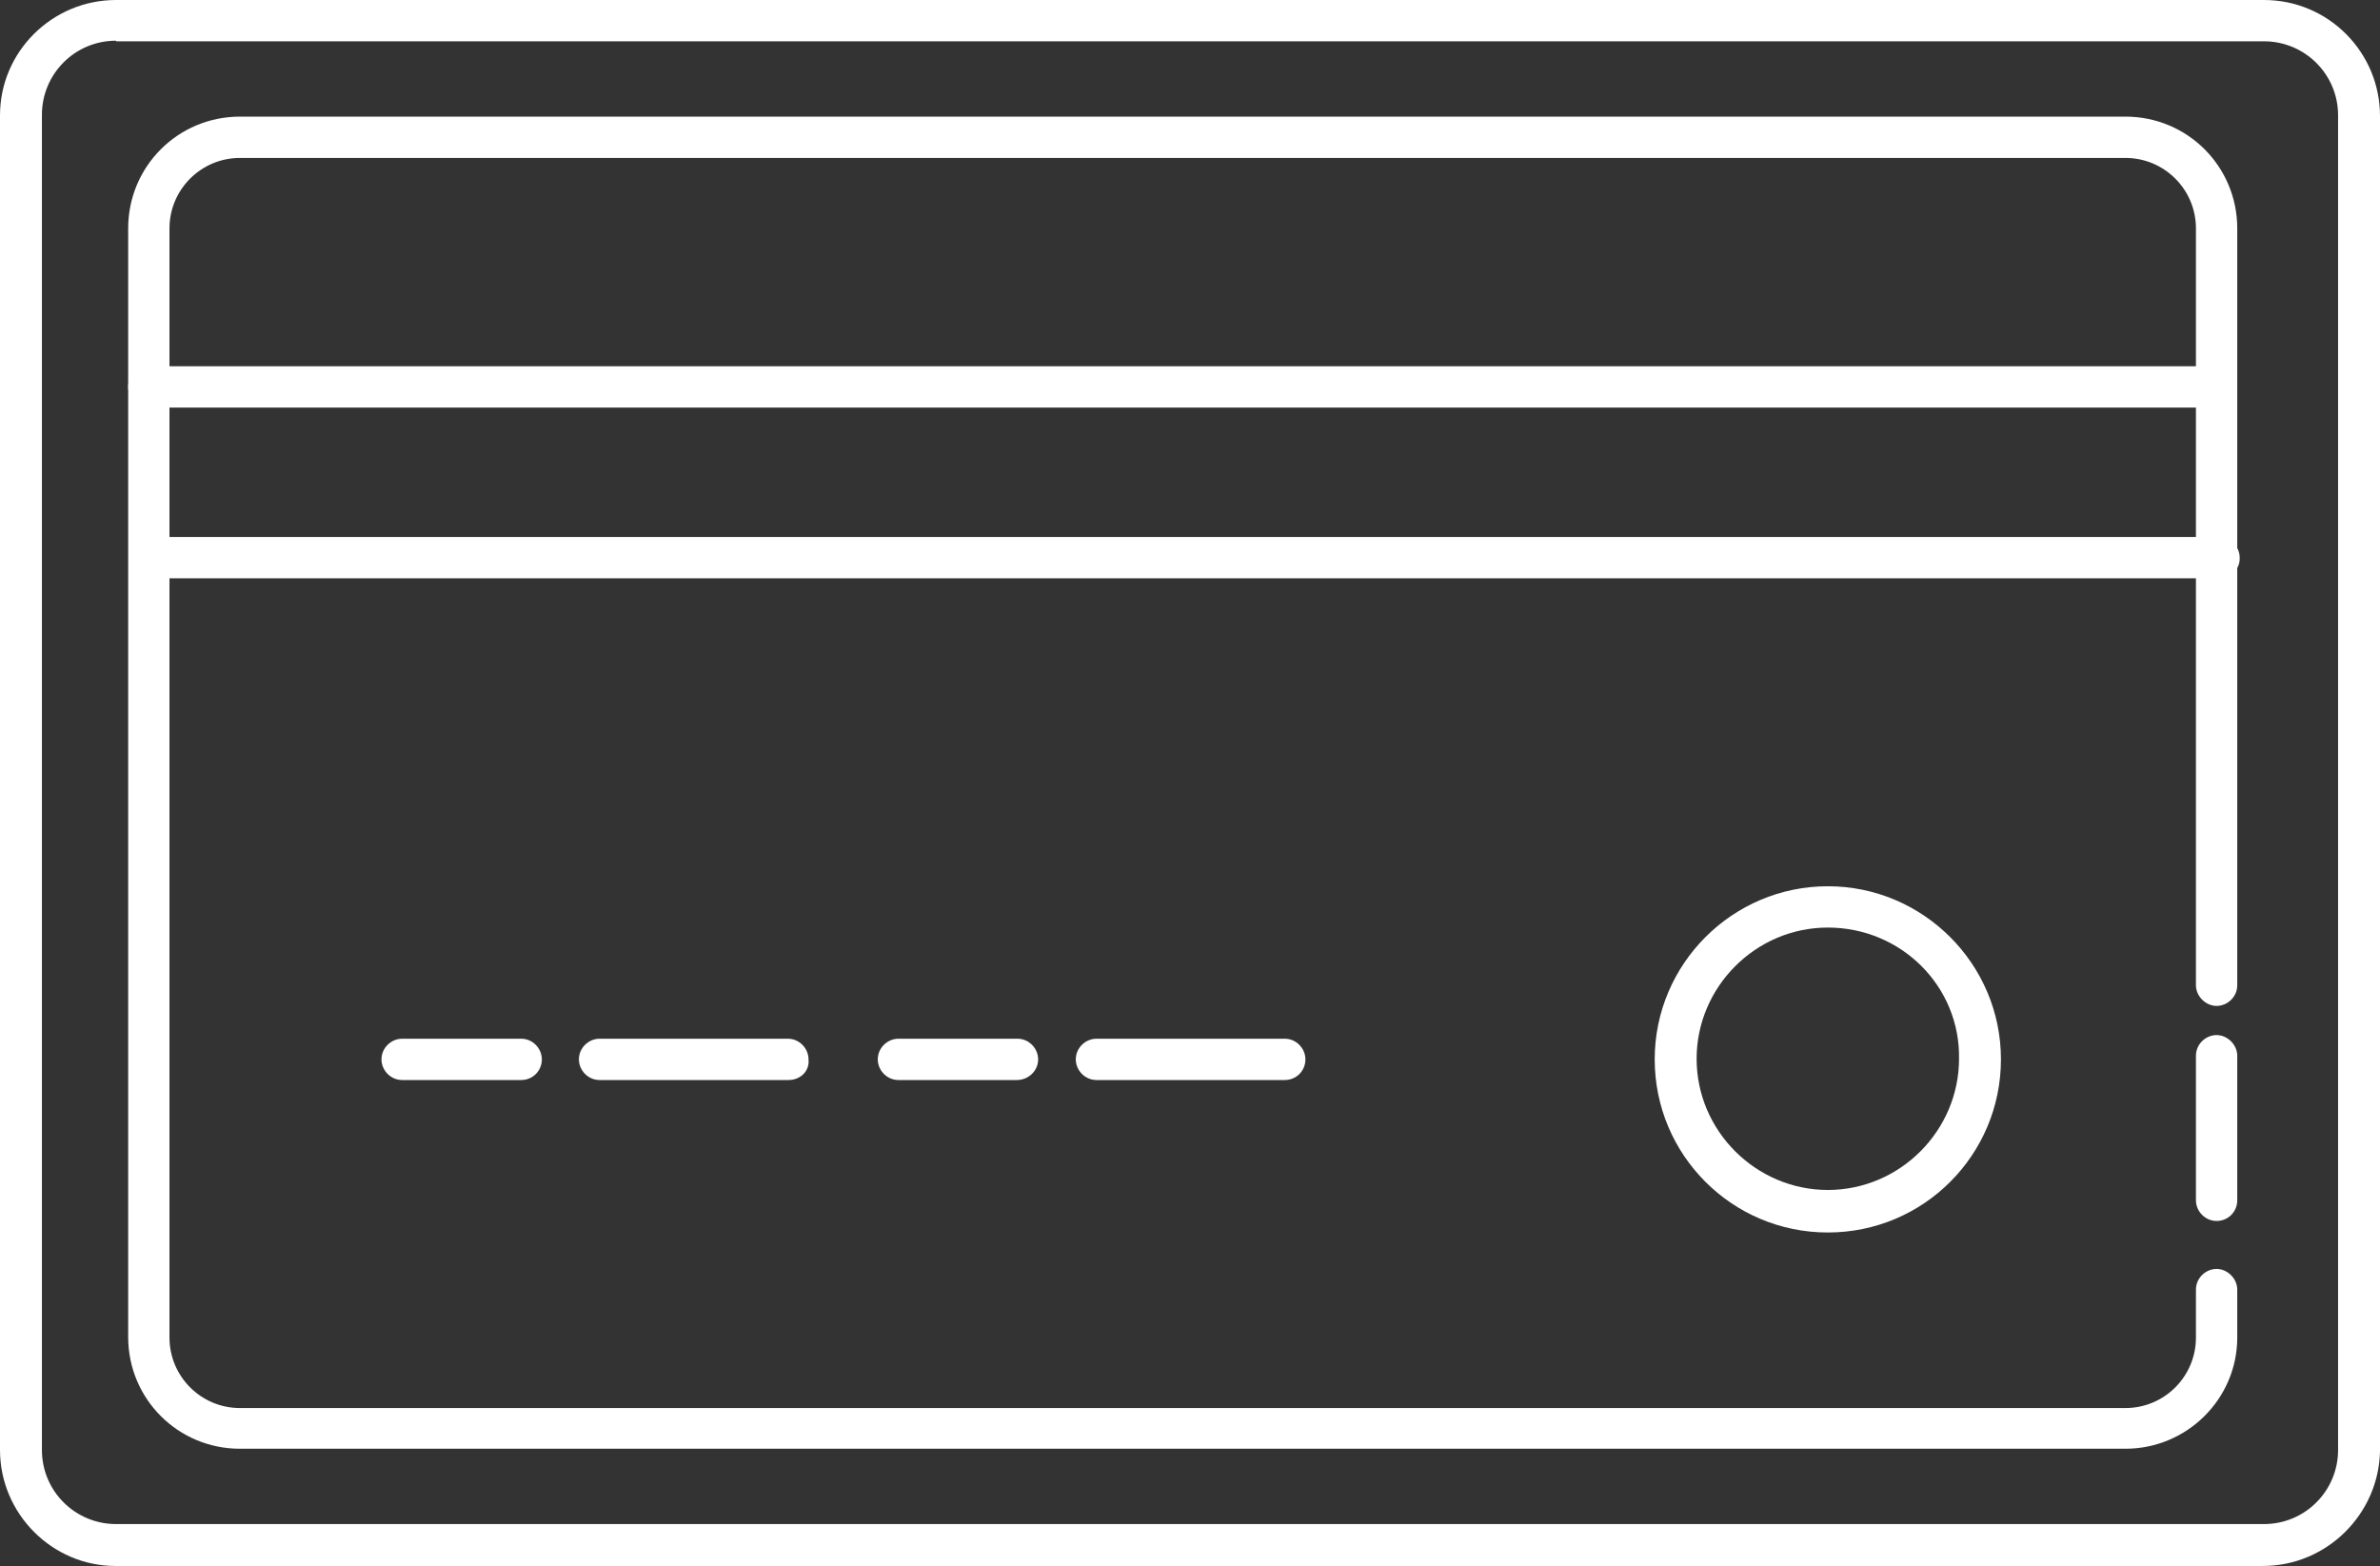
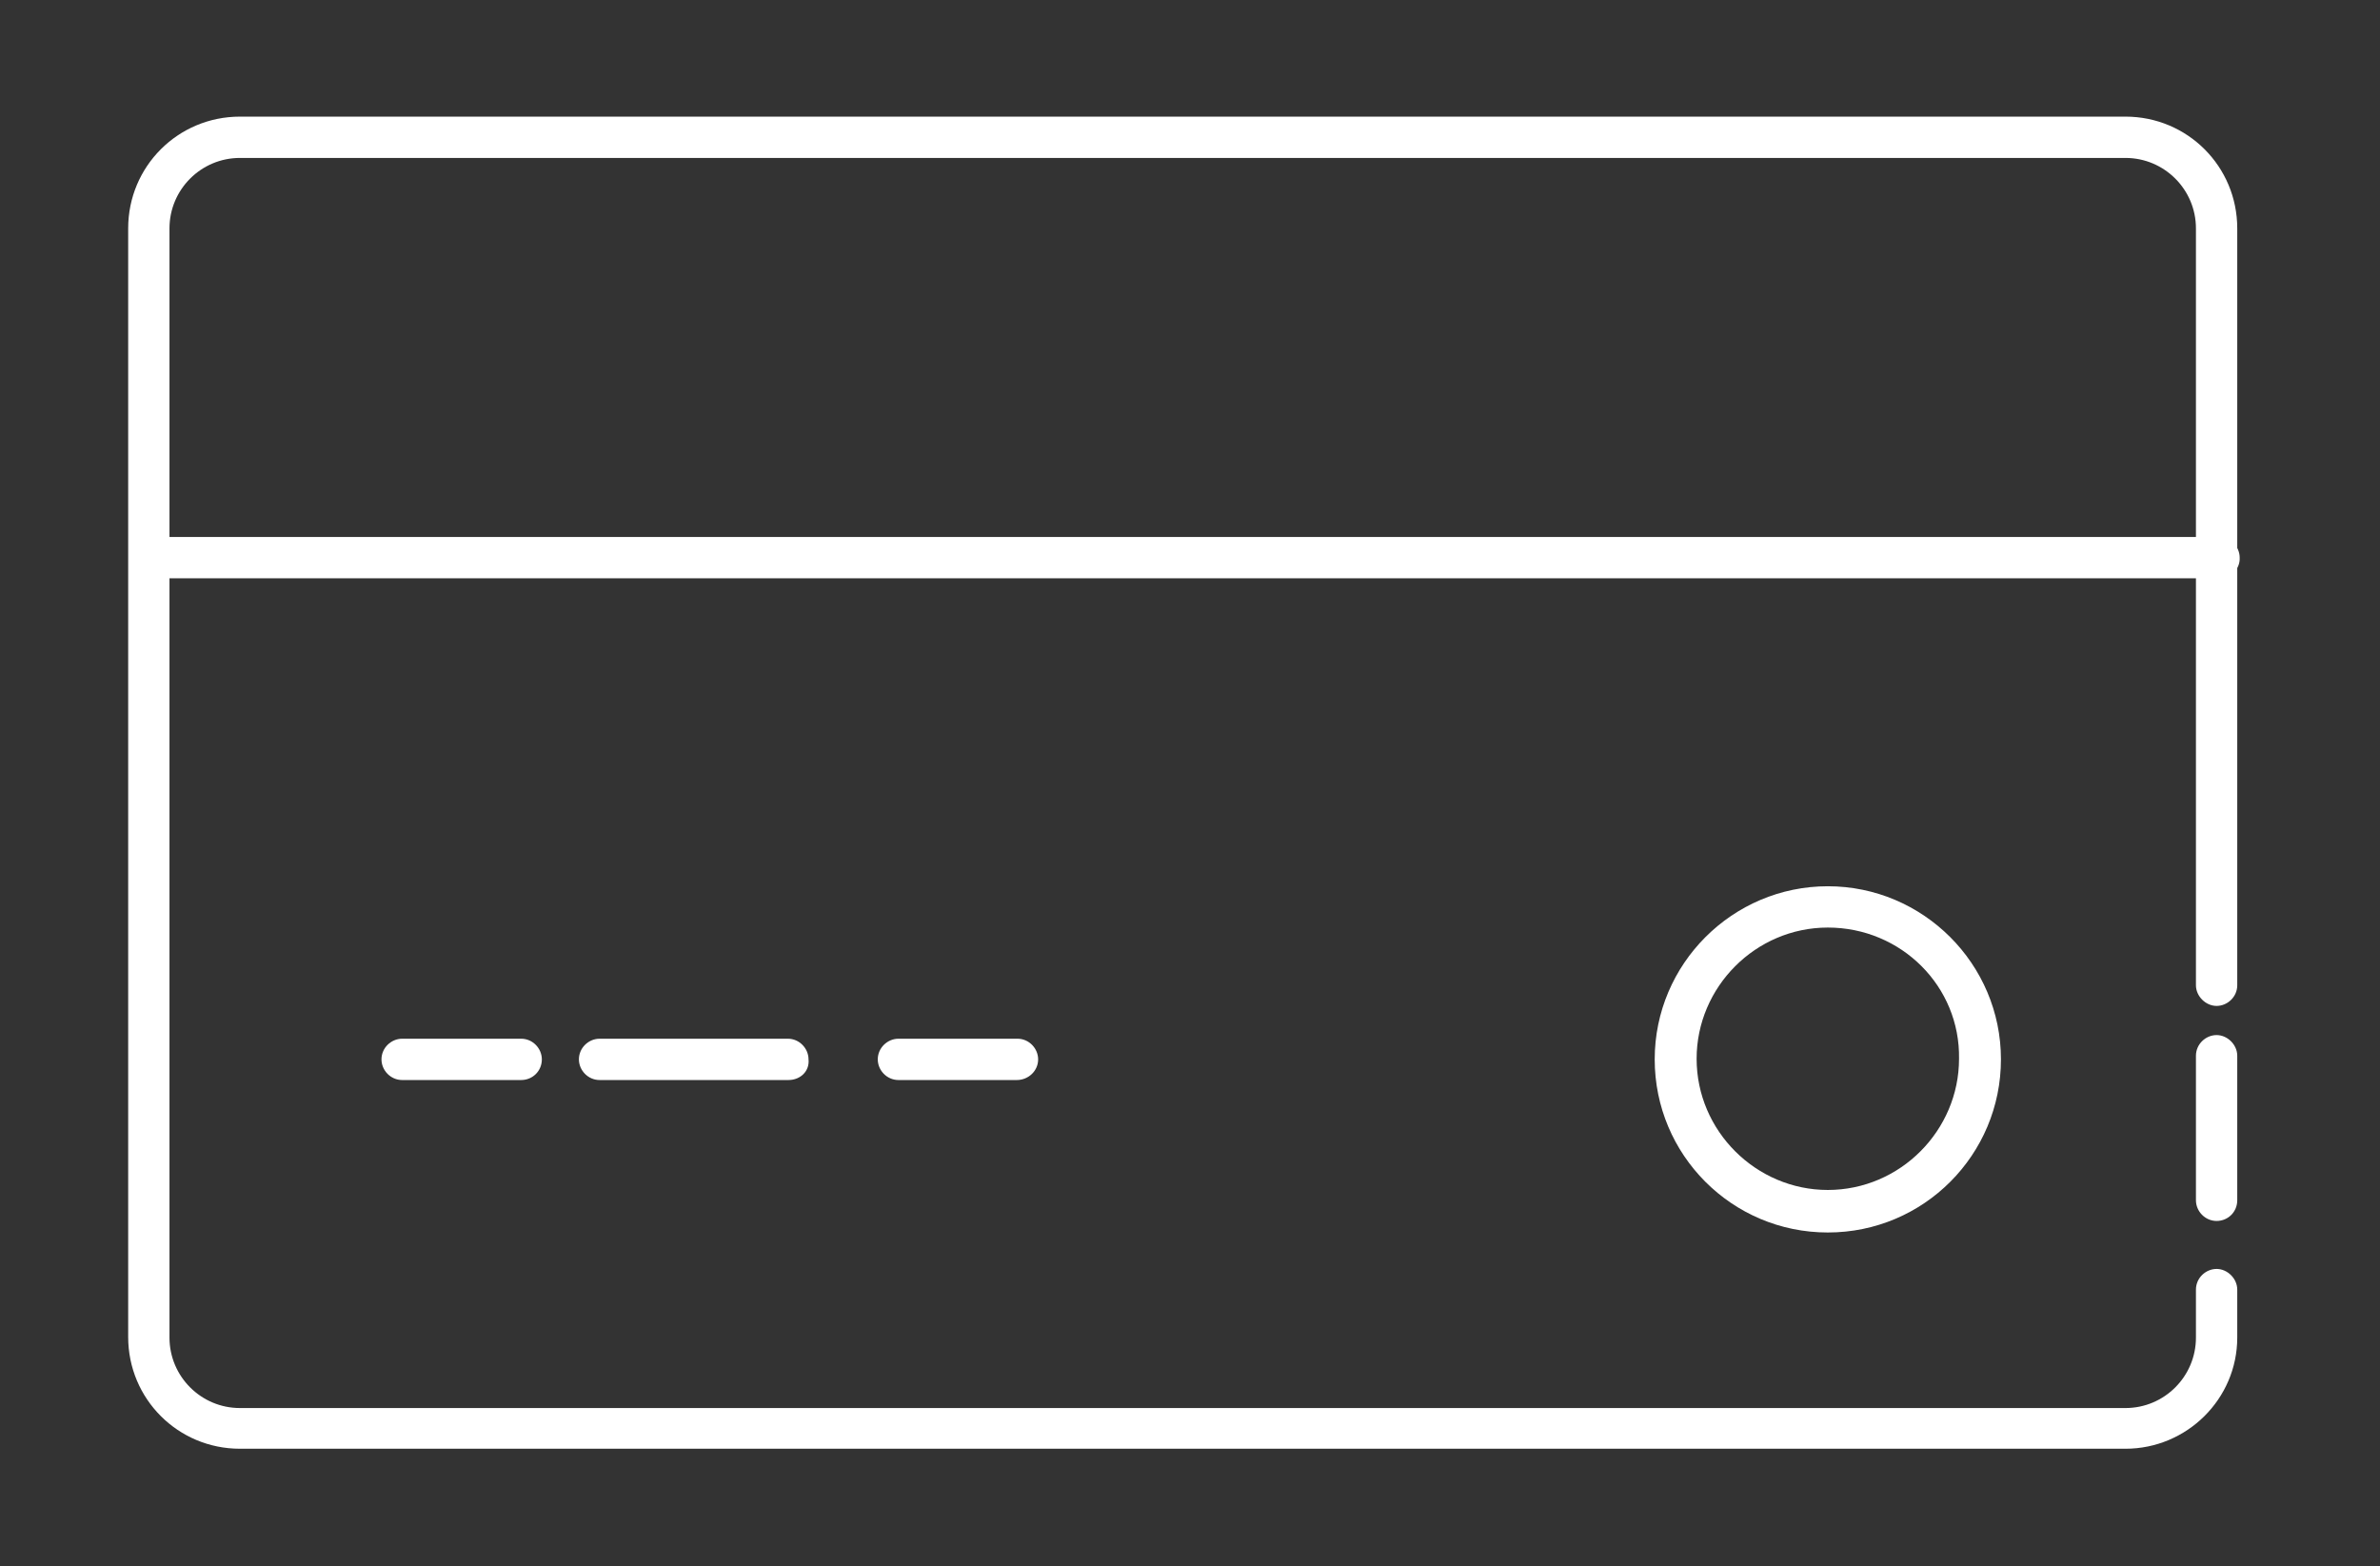
<svg xmlns="http://www.w3.org/2000/svg" height="257.8" preserveAspectRatio="xMidYMid meet" version="1.0" viewBox="4.1 4.6 391.8 257.8" width="391.8" zoomAndPan="magnify">
  <rect x="4.1" y="4.6" width="391.8" height="257.8" fill="#333333" stroke="none" />
  <g id="change1_7">
-     <path d="M376.6,262.4H23.1c-10.4,0-19-8.6-19-19.1V23.6c0-10.5,8.6-19,19.1-19h353.6c10.6,0,19.1,8.6,19.1,19.1v219.8 C395.7,253.8,387.2,262.4,376.6,262.4z M23.2,11.3c-6.8,0-12.2,5.5-12.2,12.2v219.8c0,6.8,5.5,12.2,12.2,12.2h353.6 c6.8,0,12.2-5.5,12.2-12.2V23.6c0-6.8-5.5-12.2-12.2-12.2H23.2z" fill="#fff" />
-   </g>
+     </g>
  <g id="change1_6">
    <path d="M369,205.6c-1.9,0-3.4-1.6-3.4-3.4v-23.8c0-1.9,1.6-3.4,3.4-3.4s3.4,1.6,3.4,3.4v23.8 C372.4,204.1,370.9,205.6,369,205.6z" fill="#fff" />
  </g>
  <g id="change1_4">
    <path d="M354,243.1H43.6c-10.2,0-18.4-8.2-18.4-18.4V42.2c0-10.2,8.2-18.4,18.4-18.4H354c10.2,0,18.4,8.2,18.4,18.4 v124.6c0,1.9-1.6,3.4-3.4,3.4s-3.4-1.6-3.4-3.4V42.2c0-6.4-5.2-11.6-11.6-11.6H43.6c-6.4,0-11.6,5.2-11.6,11.6v182.6 c0,6.4,5.2,11.6,11.6,11.6H354c6.4,0,11.6-5.2,11.6-11.6v-7.9c0-1.9,1.6-3.4,3.4-3.4s3.4,1.6,3.4,3.4v7.9 C372.4,234.9,364.1,243.1,354,243.1z" fill="#fff" />
  </g>
  <g id="change1_5">
-     <path d="M369,71.7H28.6c-1.9,0-3.4-1.6-3.4-3.4c0-1.9,1.6-3.4,3.4-3.4h340.2c1.9,0,3.4,1.6,3.4,3.4 C372.2,70.2,370.9,71.7,369,71.7z" fill="#fff" />
-   </g>
+     </g>
  <g id="change1_3">
    <path d="M369.5,99.8H29.2c-1.9,0-3.4-1.6-3.4-3.4c0-1.9,1.6-3.4,3.4-3.4h340.2c1.9,0,3.4,1.6,3.4,3.4 C372.9,98.2,371.4,99.8,369.5,99.8z" fill="#fff" />
  </g>
  <g id="change1_8">
    <path d="M305,207.5c-15.8,0-28.5-12.8-28.5-28.5s12.8-28.5,28.5-28.5c15.7,0,28.5,12.8,28.5,28.5 S320.8,207.5,305,207.5z M305,157.3c-11.9,0-21.6,9.8-21.6,21.6c0,11.9,9.8,21.6,21.6,21.6c11.9,0,21.6-9.8,21.6-21.6 C326.8,167,317.1,157.3,305,157.3z" fill="#fff" />
  </g>
  <g id="change1_10">
    <path d="M89.9,182.4H70.3c-1.9,0-3.4-1.6-3.4-3.4c0-1.9,1.6-3.4,3.4-3.4h19.6c1.9,0,3.4,1.6,3.4,3.4 C93.3,180.9,91.8,182.4,89.9,182.4z" fill="#fff" />
  </g>
  <g id="change1_1">
    <path d="M133.9,182.4h-31.1c-1.9,0-3.4-1.6-3.4-3.4c0-1.9,1.6-3.4,3.4-3.4h31c1.9,0,3.4,1.6,3.4,3.4 C137.4,180.9,135.9,182.4,133.9,182.4z" fill="#fff" />
  </g>
  <g id="change1_2">
    <path d="M171.5,182.4H152c-1.9,0-3.4-1.6-3.4-3.4c0-1.9,1.6-3.4,3.4-3.4h19.6c1.9,0,3.4,1.6,3.4,3.4 C175,180.9,173.4,182.4,171.5,182.4z" fill="#fff" />
  </g>
  <g id="change1_9">
-     <path d="M215.6,182.4h-31c-1.9,0-3.4-1.6-3.4-3.4c0-1.9,1.6-3.4,3.4-3.4h31c1.9,0,3.4,1.6,3.4,3.4 C219,180.9,217.5,182.4,215.6,182.4z" fill="#fff" />
-   </g>
+     </g>
</svg>